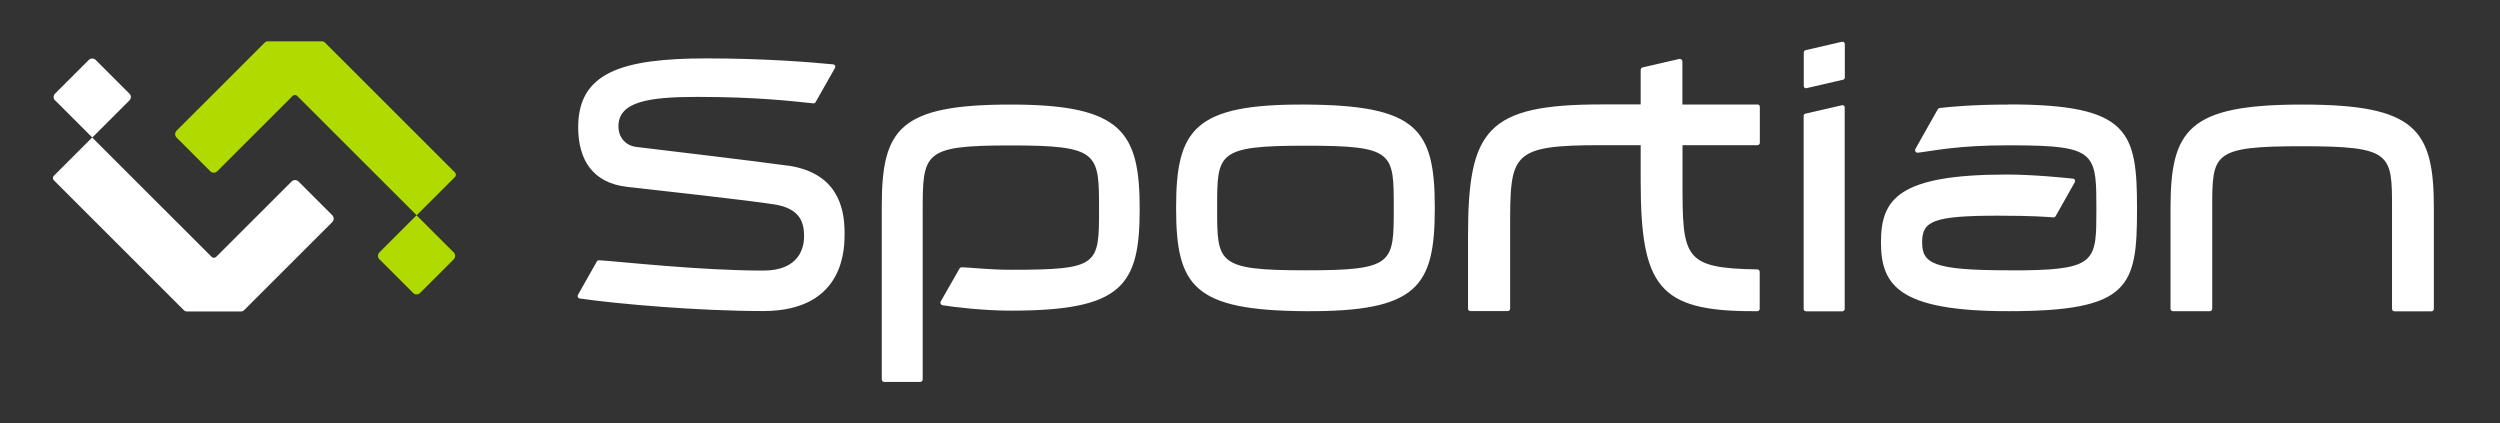
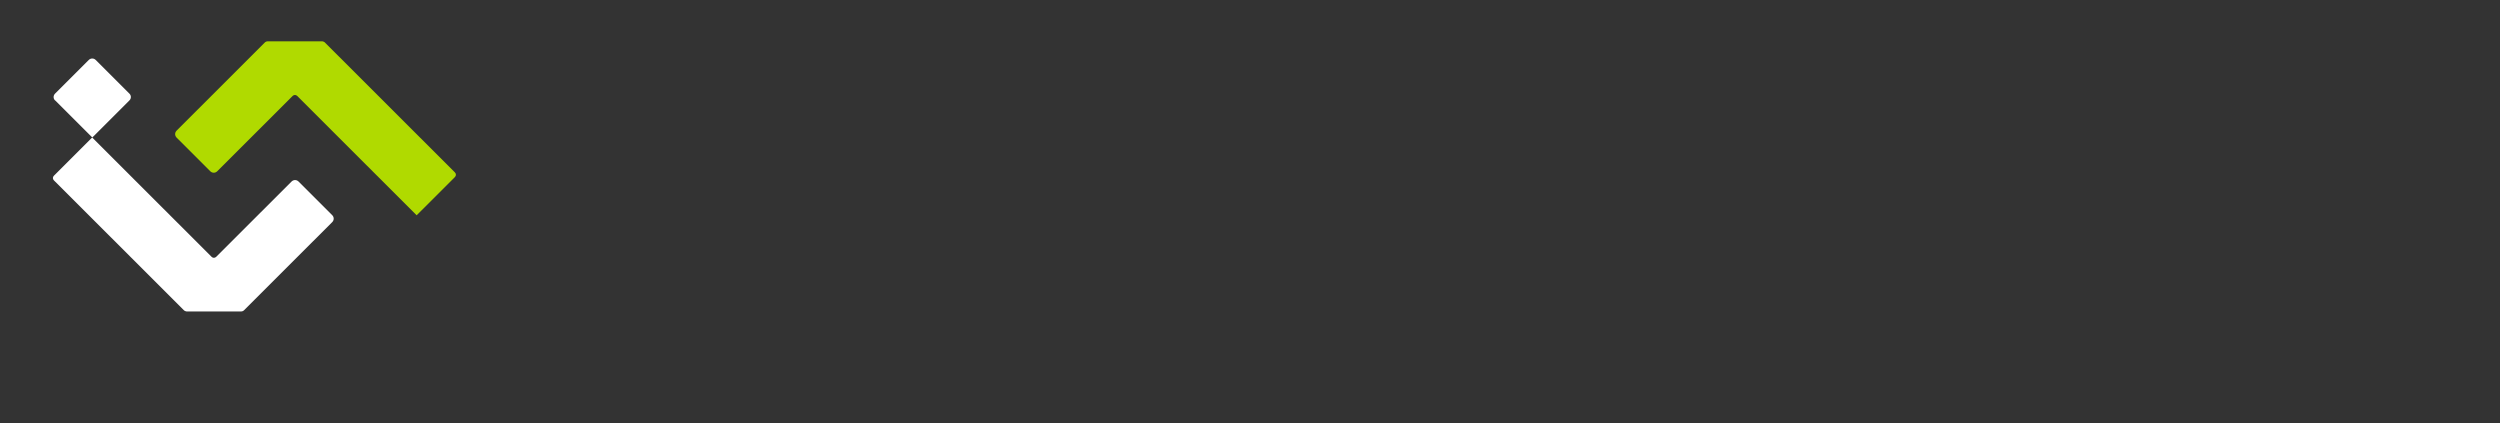
<svg xmlns="http://www.w3.org/2000/svg" width="189" height="32" viewBox="0 0 189 32" fill="none">
  <rect x="0" y="0" width="189" height="32" fill="#333333" stroke="none" />
  <path d="M4.175 7.595L6.978 10.395L9.78 7.595C9.931 7.455 9.931 7.215 9.78 7.075L7.238 4.535C7.088 4.385 6.858 4.385 6.708 4.535L4.165 7.075C4.015 7.225 4.015 7.455 4.165 7.595" fill="white" />
  <path d="M14.114 23.545H18.248C18.318 23.545 18.378 23.515 18.428 23.475L19.249 22.655L25.114 16.795C25.265 16.645 25.265 16.415 25.114 16.265L22.572 13.725C22.422 13.575 22.192 13.575 22.041 13.725L16.346 19.415C16.246 19.515 16.086 19.515 15.996 19.415L6.968 10.395L4.075 13.285C3.975 13.385 3.975 13.535 4.075 13.635L13.103 22.655L13.924 23.475C13.924 23.475 14.034 23.545 14.104 23.545" fill="white" />
-   <path d="M34.292 19.075L31.489 16.275L28.687 19.075C28.537 19.225 28.537 19.455 28.687 19.605L31.229 22.145C31.379 22.295 31.61 22.295 31.76 22.145L34.302 19.605C34.442 19.455 34.442 19.225 34.302 19.075" fill="#B0DA00" />
  <path d="M24.353 3.125H20.219C20.149 3.125 20.089 3.155 20.039 3.195L19.218 4.015L13.353 9.875C13.203 10.025 13.203 10.255 13.353 10.405L15.895 12.945C16.045 13.095 16.276 13.095 16.426 12.945L22.121 7.255C22.221 7.155 22.371 7.155 22.471 7.255L31.499 16.275L34.392 13.385C34.492 13.285 34.492 13.135 34.392 13.035L25.364 4.015L24.543 3.195C24.543 3.195 24.433 3.125 24.373 3.125" fill="#B0DA00" />
-   <path d="M59.566 12.525C57.164 12.185 49.977 11.335 48.075 11.105C47.415 11.025 46.754 10.495 46.754 9.545C46.754 7.695 49.026 7.325 52.69 7.325C57.264 7.325 59.956 7.655 61.488 7.815C61.558 7.815 61.628 7.785 61.658 7.725L63.119 5.145C63.119 5.145 63.149 5.075 63.149 5.035C63.149 4.935 63.059 4.865 62.969 4.865C61.328 4.705 57.854 4.415 53.4 4.415C46.934 4.415 43.711 5.525 43.711 9.615C43.711 12.095 44.822 13.835 47.405 14.125C49.337 14.335 56.803 15.175 58.495 15.445C60.607 15.765 60.787 16.945 60.787 17.895C60.787 18.655 60.467 20.455 57.724 20.455C52.88 20.455 46.924 19.775 45.293 19.675C45.223 19.675 45.153 19.705 45.123 19.765L43.691 22.295C43.631 22.405 43.691 22.545 43.822 22.565C46.714 22.985 52.83 23.515 57.694 23.515C63.98 23.515 63.85 18.585 63.85 17.585C63.85 15.605 63.239 13.045 59.546 12.515M76.411 7.905C67.974 7.905 66.662 9.755 66.662 15.595V28.685C66.662 28.785 66.742 28.875 66.853 28.875H69.565C69.665 28.875 69.755 28.785 69.755 28.685V16.065C69.755 11.525 69.755 10.995 76.421 10.995C83.088 10.995 83.087 11.575 83.087 15.805C83.087 20.035 83.088 20.395 76.421 20.395C74.87 20.395 73.489 20.235 72.718 20.205C72.648 20.205 72.578 20.235 72.538 20.305L71.117 22.795C71.056 22.905 71.117 23.045 71.247 23.075C72.137 23.215 74.329 23.485 76.411 23.485C84.819 23.485 86.16 21.635 86.16 15.805C86.16 9.975 84.839 7.905 76.411 7.905ZM98.692 7.905C90.264 7.855 88.913 9.785 88.913 15.715C88.913 21.645 90.234 23.475 98.692 23.525C107.179 23.575 108.471 21.675 108.471 15.715C108.471 9.755 107.149 7.955 98.692 7.905ZM98.692 20.435C91.986 20.435 92.016 19.875 92.016 15.725C92.016 11.575 91.986 11.015 98.692 11.015C105.398 11.015 105.368 11.515 105.368 15.725C105.368 19.935 105.368 20.435 98.692 20.435ZM139.259 7.955L136.486 8.595C136.406 8.615 136.356 8.685 136.356 8.755V23.355C136.356 23.455 136.436 23.535 136.536 23.535H139.279C139.379 23.535 139.459 23.455 139.459 23.355V8.115C139.459 8.005 139.359 7.925 139.259 7.955ZM132.853 7.905H127.188V5.465C127.188 5.465 127.188 5.435 127.188 5.425V4.645C127.188 4.525 127.078 4.435 126.958 4.455L124.185 5.095C124.095 5.115 124.035 5.195 124.035 5.285V7.895H121.082C112.384 7.895 110.983 9.805 110.983 17.845V23.345C110.983 23.445 111.063 23.515 111.163 23.515H113.986C114.086 23.515 114.166 23.435 114.166 23.345V17.325C114.166 11.615 114.166 10.975 121.092 10.975C121.152 10.975 121.202 10.975 121.252 10.975H124.035V13.655C124.035 21.635 125.386 23.525 132.513 23.525H132.853C132.953 23.525 133.033 23.445 133.033 23.345V20.545C133.033 20.445 132.953 20.365 132.853 20.365C127.218 20.285 127.198 19.435 127.198 13.655V10.975H132.863C132.963 10.975 133.043 10.895 133.043 10.795V8.075C133.043 7.975 132.963 7.895 132.863 7.895M139.259 3.155L136.496 3.795C136.416 3.815 136.366 3.885 136.366 3.965V6.505C136.366 6.615 136.466 6.695 136.576 6.665L139.339 6.025C139.419 6.005 139.469 5.935 139.469 5.865V3.325C139.469 3.215 139.369 3.135 139.259 3.165M174.041 7.905C165.443 7.905 164.092 9.795 164.092 15.745V23.345C164.092 23.445 164.172 23.525 164.272 23.525H167.064C167.164 23.525 167.244 23.445 167.244 23.345V15.745C167.244 11.595 167.244 11.055 174.041 11.055C180.837 11.055 180.837 11.625 180.837 15.745V23.355C180.837 23.455 180.917 23.535 181.017 23.535H183.82C183.92 23.535 184 23.455 184 23.355V15.745C184 9.785 182.648 7.905 174.051 7.905M151.85 7.905C149.248 7.905 147.476 8.065 146.646 8.165C146.585 8.165 146.525 8.215 146.495 8.265L145.184 10.585L144.804 11.265C144.734 11.395 144.834 11.555 144.984 11.545C146.185 11.405 147.927 10.985 151.85 10.985C155.484 10.985 157.125 11.135 157.866 11.985C158.486 12.685 158.486 13.865 158.486 15.835C158.486 19.635 158.486 20.355 153.112 20.435C152.721 20.435 152.301 20.435 151.85 20.435C146.105 20.435 145.314 19.905 145.314 18.315C145.314 16.725 146.105 16.305 151.08 16.305C153.702 16.305 154.883 16.405 155.233 16.435C155.304 16.435 155.373 16.405 155.404 16.345L156.855 13.775C156.915 13.665 156.855 13.515 156.715 13.505C155.944 13.425 153.662 13.195 151.71 13.195C143.523 13.195 142.201 15.045 142.201 18.305C142.201 21.565 143.523 23.525 151.84 23.525C161.039 23.525 161.559 21.675 161.559 15.815C161.559 9.955 161.029 7.895 151.84 7.895" fill="white" />
</svg>